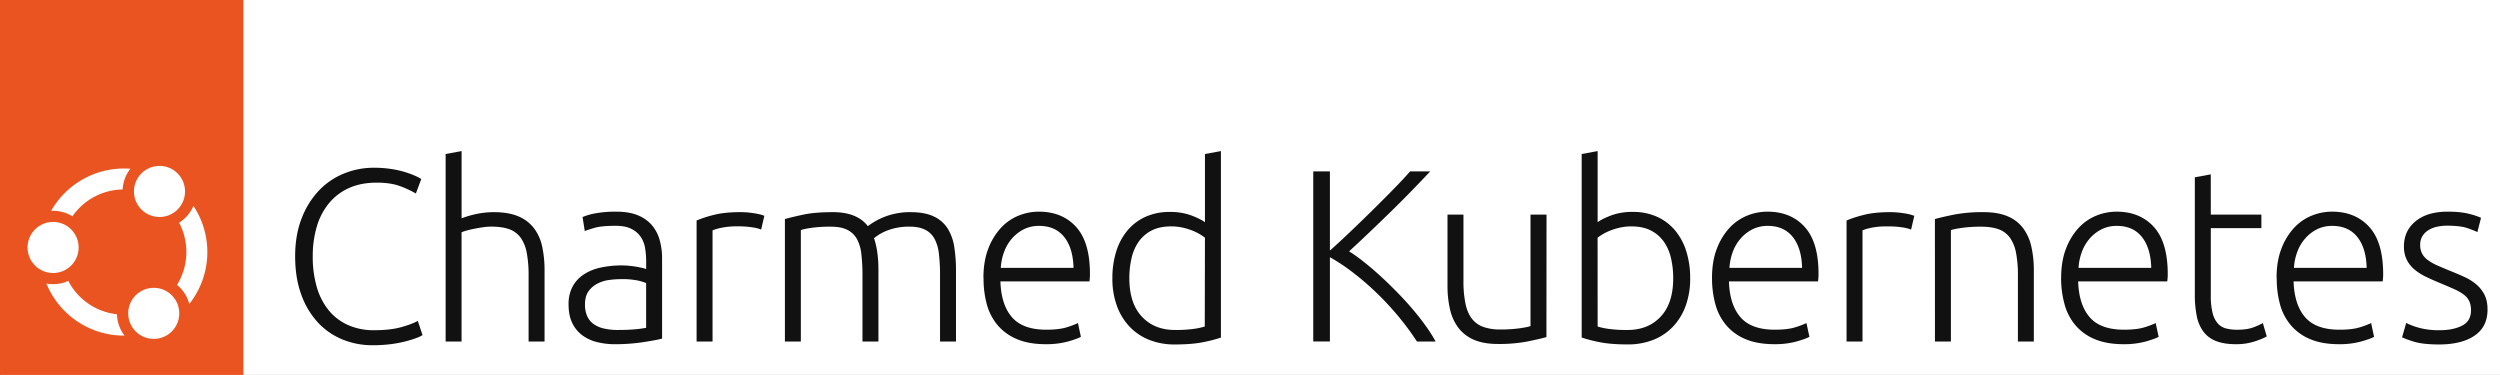
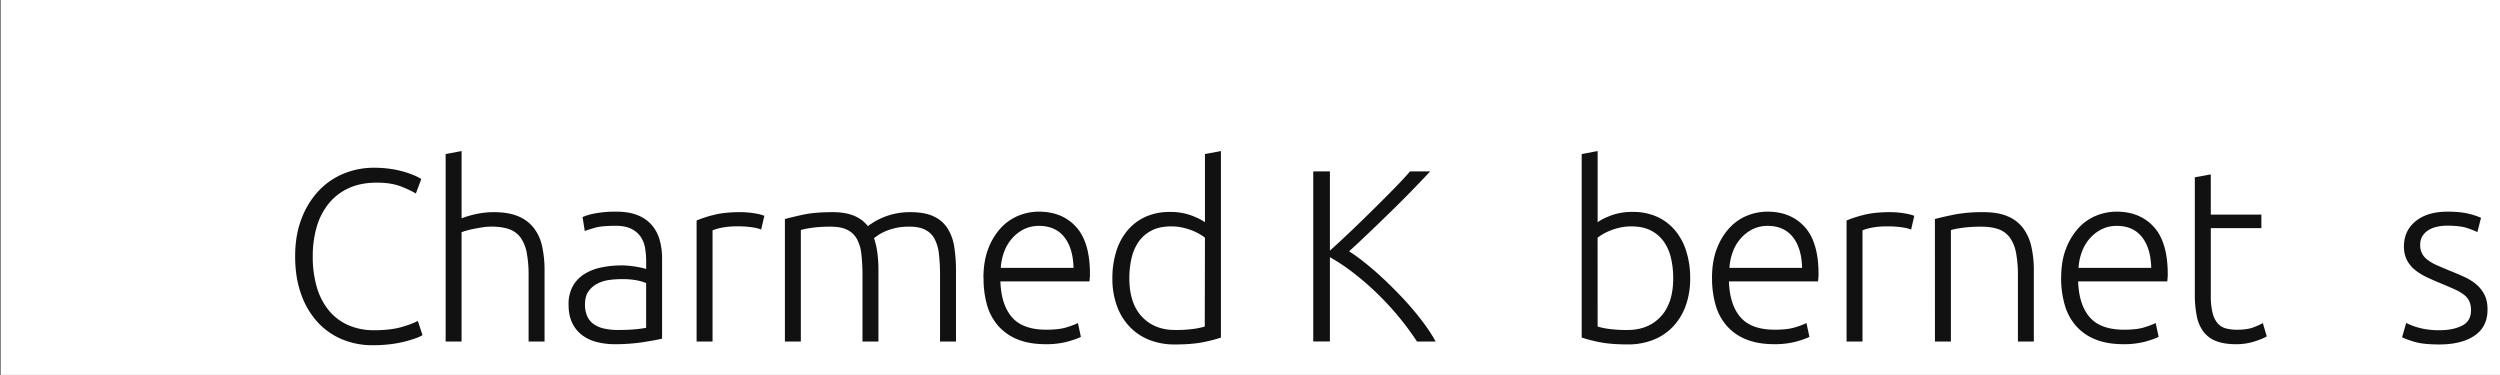
<svg xmlns="http://www.w3.org/2000/svg" id="Layer_1" data-name="Layer 1" viewBox="0 0 2402.3 360.27" version="1.1">
  <rect x="0" y="0" width="2402.3" height="360.27" fill="#333333" stroke="none" />
  <defs id="defs20">
    <style id="style18">.cls-1{fill:#e95420;}.cls-2{fill:#fff;}.cls-3{fill:#111;}</style>
  </defs>
  <rect id="rect229" rx="0" ry=".77" height="360.96" width="2402" y="-.616" x=".569" fill="#fff" />
-   <rect id="rect22" width="233.93" class="cls-1" height="360.27" />
  <circle id="circle24" cy="237.8" cx="51.02" r="24.55" class="cls-2" />
  <circle id="circle26" cy="183.97" cx="153.26" r="24.55" class="cls-2" />
  <path id="path28" class="cls-2" d="m106.39 301a59.81 59.81 0 0 1 -40.77 -31.1 35.25 35.25 0 0 1 -21 2.58 80.37 80.37 0 0 0 75 50 35.15 35.15 0 0 1 -7.21 -20.48c-2.02-0.23-4.03-0.57-6.02-1z" />
-   <circle id="circle30" cy="301.11" cx="147.73" r="24.55" class="cls-2" />
  <path id="path32" class="cls-2" d="m181.89 292.1a80.33 80.33 0 0 0 4 -94.24 35.51 35.51 0 0 1 -13.78 16.14 60.25 60.25 0 0 1 -2 59.78 35.16 35.16 0 0 1 11.78 18.32z" />
-   <path id="path34" class="cls-2" d="m49.13 202.59c0.62 0 1.24-0.05 1.87-0.05a35.47 35.47 0 0 1 18.61 5.3 59.88 59.88 0 0 1 48.22 -25.78 35.62 35.62 0 0 1 7.44 -19.91 80.66 80.66 0 0 0 -76.14 40.44z" />
  <path id="path36" class="cls-3" d="m358.14 331.73a75.2 75.2 0 0 1 -29.36 -5.66 66.46 66.46 0 0 1 -23.59 -16.51 77.88 77.88 0 0 1 -15.8 -26.83q-5.79-15.9-5.78-36.44t6.25-36.44a80.78 80.78 0 0 1 16.63 -26.78 68.78 68.78 0 0 1 24.06 -16.34 75.45 75.45 0 0 1 28.54 -5.54 109.05 109.05 0 0 1 16.74 1.18 90.78 90.78 0 0 1 22.84 6.46 43.06 43.06 0 0 1 6.14 3.19l-5.19 13.91a95.32 95.32 0 0 0 -15 -7q-9.09-3.42-22.53-3.42-15.33 0-26.77 5.19a52.89 52.89 0 0 0 -19.22 14.62 63.34 63.34 0 0 0 -11.68 22.41 100 100 0 0 0 -3.89 28.77 103.35 103.35 0 0 0 3.89 29.37 62.93 62.93 0 0 0 11.44 22.29 50.53 50.53 0 0 0 18.52 14.15 60.44 60.44 0 0 0 25.12 5q15.57 0 26.06-2.95t15.92-6l4.52 13.64a27.64 27.64 0 0 1 -5.67 2.72q-4 1.53-10.14 3.18a111.41 111.41 0 0 1 -14.19 2.74 135.68 135.68 0 0 1 -17.86 1.09z" />
  <path id="path38" class="cls-3" d="m428.22 328.17v-180.17l15.33-2.83v64.6a98.2 98.2 0 0 1 15.33 -4.37 81.37 81.37 0 0 1 15.57 -1.53q14.15 0 23.59 4a36.56 36.56 0 0 1 15.09 11.44 44.36 44.36 0 0 1 7.9 17.81 107.93 107.93 0 0 1 2.24 22.88v68.17h-15.33v-63.17a115.16 115.16 0 0 0 -1.77 -22 36.73 36.73 0 0 0 -5.89 -14.63 23.09 23.09 0 0 0 -11 -8.14q-6.84-2.46-17.22-2.47a56.5 56.5 0 0 0 -8.61 0.71c-3.06 0.47-5.94 1-8.61 1.53s-5.07 1.14-7.19 1.77a32.94 32.94 0 0 0 -4.13 1.41v105z" />
  <path id="path40" class="cls-3" d="m592.33 203.39q12 0 20.41 3.42a35 35 0 0 1 13.56 9.43 37.23 37.23 0 0 1 7.55 14.27 65 65 0 0 1 2.36 17.93v76.9q-2.37 0.71-6.84 1.53t-10.37 1.77c-3.94 0.62-8.3 1.14-13.09 1.53s-9.71 0.59-14.74 0.59a70.8 70.8 0 0 1 -17.81 -2.12 39.37 39.37 0 0 1 -14.16 -6.73 31.6 31.6 0 0 1 -9.43 -11.79q-3.42-7.17-3.42-17.57a35.77 35.77 0 0 1 3.77 -17 32.29 32.29 0 0 1 10.62 -11.68 47.34 47.34 0 0 1 16.26 -6.7 93.71 93.71 0 0 1 20.52 -2.12c2.2 0 4.52 0.11 7 0.35s4.8 0.55 7.08 0.94 4.24 0.79 5.89 1.18a19.72 19.72 0 0 1 3.43 1.06v-7.58a79.13 79.13 0 0 0 -1 -12.39 27.1 27.1 0 0 0 -4.13 -10.85 23 23 0 0 0 -9 -7.78q-5.77-3-15.21-3-13.46 0-20 1.89t-9.67 3.13l-2.13-13.44a57.34 57.34 0 0 1 12.39 -3.56 106.36 106.36 0 0 1 20.16 -1.61zm1.42 113.69q9 0 15.68-0.59a105.25 105.25 0 0 0 11.45 -1.49v-43a48.48 48.48 0 0 0 -8.26 -2.48 73.93 73.93 0 0 0 -15.57 -1.3 89.5 89.5 0 0 0 -11.79 0.83 34.18 34.18 0 0 0 -11.32 3.54 23.46 23.46 0 0 0 -8.49 7.43q-3.32 4.71-3.31 12.5a26.86 26.86 0 0 0 2.24 11.56 18.71 18.71 0 0 0 6.37 7.54 28 28 0 0 0 9.91 4.13 59.33 59.33 0 0 0 13.09 1.33z" />
  <path id="path42" class="cls-3" d="m710.88 203.86a83.2 83.2 0 0 1 14.27 1.14 44.7 44.7 0 0 1 9.32 2.36l-3.07 13.21a34.38 34.38 0 0 0 -7.67 -2 89 89 0 0 0 -15.21 -1.06 72.13 72.13 0 0 0 -15.92 1.49 44.32 44.32 0 0 0 -7.9 2.36v106.81h-15.33v-116.29a113.26 113.26 0 0 1 16.27 -5.31q10.36-2.7 25.24-2.71z" />
  <path id="path44" class="cls-3" d="m754.23 210.47q6.84-1.89 17.81-4.25t28.42-2.36q23.12 0 33.49 13.45c0.79-0.62 2.32-1.69 4.6-3.19a65.8 65.8 0 0 1 20.76 -8.61 66.9 66.9 0 0 1 15.45 -1.65q13.92 0 22.53 4.13a31.36 31.36 0 0 1 13.32 11.56 46.42 46.42 0 0 1 6.37 17.8 145.58 145.58 0 0 1 1.65 22.65v68.17h-15.33v-63.17a177.46 177.46 0 0 0 -1.06 -20.87 40.29 40.29 0 0 0 -4.24 -14.68 20.68 20.68 0 0 0 -9.08 -8.72q-5.89-3-15.33-2.95a58.39 58.39 0 0 0 -12.85 1.3 53.86 53.86 0 0 0 -10 3.18 43.3 43.3 0 0 0 -7 3.77c-1.81 1.26-3.1 2.21-3.89 2.83a72.71 72.71 0 0 1 3.19 13.8 119.72 119.72 0 0 1 1.06 16.16v69.35h-15.33v-63.17a177.46 177.46 0 0 0 -1.07 -20.87 38.74 38.74 0 0 0 -4.36 -14.63 21.28 21.28 0 0 0 -9.34 -8.72q-6-3-15.92-2.95a126.42 126.42 0 0 0 -18.75 1.17c-5.11 0.79-8.37 1.49-9.79 2.12v107.05h-15.31z" />
  <path id="path46" class="cls-3" d="m945 267.07q0-16 4.6-27.95a62 62 0 0 1 12 -19.93 47.63 47.63 0 0 1 17 -11.91 51.78 51.78 0 0 1 19.69 -3.89q22.41 0 35.73 14.62t13.33 45.05c0 1.27 0 2.52-0.12 3.78s-0.2 2.44-0.35 3.54h-85.57q0.71 22.41 11.09 34.43t33 12q12.49 0 19.81-2.36a80.23 80.23 0 0 0 10.61 -4l2.83 13.21q-3.3 1.89-12.38 4.49a78.38 78.38 0 0 1 -21.34 2.59q-16.05 0-27.37-4.72a49 49 0 0 1 -18.63 -13.21 52.13 52.13 0 0 1 -10.61 -20.16 93.17 93.17 0 0 1 -3.19 -25.58zm86.57-9.67q-0.48-19.09-9-29.72t-24.1-10.61a32.06 32.06 0 0 0 -14.75 3.3 37.66 37.66 0 0 0 -11.32 8.85 41 41 0 0 0 -7.54 12.85 52.58 52.58 0 0 0 -3.19 15.33z" />
  <path id="path48" class="cls-3" d="m1173.2 324.39a138.4 138.4 0 0 1 -17.46 4.48q-10.6 2.13-26.89 2.13a65.46 65.46 0 0 1 -24.41 -4.37 52.75 52.75 0 0 1 -18.9 -12.63 57 57 0 0 1 -12.26 -20 76.28 76.28 0 0 1 -4.37 -26.65 85.36 85.36 0 0 1 3.66 -25.59 58.1 58.1 0 0 1 10.73 -20.17 48.88 48.88 0 0 1 17.34 -13.21 55.74 55.74 0 0 1 23.47 -4.71 58 58 0 0 1 20.9 3.43q8.85 3.42 12.85 6.48v-65.58l15.34-2.83zm-15.34-96a50.55 50.55 0 0 0 -12.73 -7.07 60.3 60.3 0 0 0 -9.2 -2.72 50.23 50.23 0 0 0 -10.38 -1.06q-11.33 0-19 4a34.33 34.33 0 0 0 -12.38 10.73 44.94 44.94 0 0 0 -6.84 15.81 84 84 0 0 0 -2.12 19.22q0 24.06 12 36.91t31.7 12.86a125.54 125.54 0 0 0 18.28 -1.06 67.07 67.07 0 0 0 10.49 -2.24z" />
  <path id="path50" class="cls-3" d="m1361.6 328.17a263.87 263.87 0 0 0 -18 -24.33 276 276 0 0 0 -21.11 -22.68 266.05 266.05 0 0 0 -22.5 -19.37 183.46 183.46 0 0 0 -22.06 -14.65v81h-16v-163.41h16v76.07q9-8 20-18.49t21.71-21.08q10.74-10.59 20.19-20.25t15.1-16.25h19.35q-6.86 7.32-16.53 17.31t-20.53 20.61q-10.86 10.59-21.6 20.84t-19.24 18a163 163 0 0 1 14.6 10.51q7.9 6.27 16 13.7t16 15.59q8 8.16 15 16.45t12.5 16.06a136.29 136.29 0 0 1 9.08 14.41z" />
-   <path id="path52" class="cls-3" d="m1486 323.92q-6.86 1.89-18.4 4.25a144.5 144.5 0 0 1 -28.31 2.35q-13.68 0-22.88-4a37.06 37.06 0 0 1 -14.86 -11.32 45.92 45.92 0 0 1 -8.13 -17.69 98.36 98.36 0 0 1 -2.48 -22.88v-68.4h15.33v63.45a108.36 108.36 0 0 0 1.89 21.94q1.89 9 6.13 14.5a23.83 23.83 0 0 0 11 8 47.53 47.53 0 0 0 16.39 2.48 130.83 130.83 0 0 0 18.87 -1.18q8-1.17 10.14-2.12v-107.08h15.4z" />
  <path id="path54" class="cls-3" d="m1535.2 213.53q4-3.06 12.86-6.48a58 58 0 0 1 20.87 -3.42 55.74 55.74 0 0 1 23.47 4.71 48.88 48.88 0 0 1 17.34 13.21 58.31 58.31 0 0 1 10.73 20.18 85.36 85.36 0 0 1 3.66 25.59 76.28 76.28 0 0 1 -4.37 26.65 57.29 57.29 0 0 1 -12.26 20 52.75 52.75 0 0 1 -18.87 12.62 65.46 65.46 0 0 1 -24.41 4.37q-16.28 0-26.89-2.13a136.72 136.72 0 0 1 -17.46 -4.48v-176.35l15.33-2.83zm0 100.25a68.61 68.61 0 0 0 10.5 2.24 125.54 125.54 0 0 0 18.28 1.06q19.82 0 31.84-12.86t12-36.91a84 84 0 0 0 -2.12 -19.22 45.12 45.12 0 0 0 -6.84 -15.81 34.42 34.42 0 0 0 -12.38 -10.73q-7.67-4-19-4a50.23 50.23 0 0 0 -10.38 1.06 60.3 60.3 0 0 0 -9.2 2.72 52.08 52.08 0 0 0 -7.43 3.53 53.84 53.84 0 0 0 -5.31 3.54z" />
  <path id="path56" class="cls-3" d="m1645.1 267.07q0-16 4.6-27.95a62 62 0 0 1 12 -19.93 47.63 47.63 0 0 1 17 -11.91 51.79 51.79 0 0 1 19.7 -3.89q22.41 0 35.73 14.62t13.33 45.05c0 1.27 0 2.52-0.12 3.78s-0.2 2.44-0.35 3.54h-85.62q0.7 22.41 11.08 34.43t33 12q12.49 0 19.81-2.36a80.23 80.23 0 0 0 10.61 -4l2.83 13.21q-3.3 1.89-12.38 4.49a78.66 78.66 0 0 1 -21.32 2.58q-16 0-27.36-4.72a48.91 48.91 0 0 1 -18.6 -13.18 52.13 52.13 0 0 1 -10.61 -20.16 93.74 93.74 0 0 1 -3.3 -25.6zm86.57-9.67q-0.48-19.09-9-29.72t-24-10.61a32.06 32.06 0 0 0 -14.75 3.3 37.66 37.66 0 0 0 -11.32 8.85 41 41 0 0 0 -7.55 12.85 52.57 52.57 0 0 0 -3.18 15.33z" />
  <path id="path58" class="cls-3" d="m1815.9 203.86a83.2 83.2 0 0 1 14.27 1.18 44 44 0 0 1 9.31 2.36l-3.06 13.21a34.38 34.38 0 0 0 -7.67 -2 89 89 0 0 0 -15.21 -1.06 72.13 72.13 0 0 0 -15.92 1.42 44.32 44.32 0 0 0 -7.9 2.36v106.84h-15.33v-116.29a113.26 113.26 0 0 1 16.27 -5.31q10.4-2.7 25.2-2.71z" />
  <path id="path60" class="cls-3" d="m1859.3 210.47q6.84-1.89 18.4-4.25a145.12 145.12 0 0 1 28.3 -2.36q13.92 0 23.23 4a35.83 35.83 0 0 1 14.86 11.44 46.71 46.71 0 0 1 7.91 17.81 103.53 103.53 0 0 1 2.35 22.88v68.17h-15.3v-63.16a115.16 115.16 0 0 0 -1.77 -21.93 36.73 36.73 0 0 0 -5.89 -14.63 23.11 23.11 0 0 0 -10.85 -8.14q-6.72-2.46-16.87-2.47a129.18 129.18 0 0 0 -18.75 1.18q-7.9 1.18-10.26 2.12v107.04h-15.33z" />
  <path id="path62" class="cls-3" d="m1980.6 267.07q0-16 4.6-27.95a62 62 0 0 1 12 -19.93 47.63 47.63 0 0 1 17 -11.91 51.78 51.78 0 0 1 19.69 -3.89q22.41 0 35.74 14.62t13.4 45.05c0 1.27 0 2.52-0.12 3.78s-0.19 2.44-0.35 3.54h-85.62q0.71 22.41 11.09 34.43t33 12q12.49 0 19.81-2.36a80.23 80.23 0 0 0 10.61 -4l2.83 13.21q-3.3 1.89-12.38 4.49a78.38 78.38 0 0 1 -21.34 2.59q-16 0-27.36-4.72a48.8 48.8 0 0 1 -18.64 -13.21 52.15 52.15 0 0 1 -10.6 -20.14 93.42 93.42 0 0 1 -3.4 -25.6zm86.57-9.67q-0.48-19.09-9-29.72t-24.06-10.61a32 32 0 0 0 -14.74 3.3 37.54 37.54 0 0 0 -11.33 8.85 41 41 0 0 0 -7.54 12.85 52.58 52.58 0 0 0 -3.19 15.33z" />
  <path id="path64" class="cls-3" d="m2124.4 206.22h48.6v13h-48.59v64.87a66 66 0 0 0 1.77 16.86 23.59 23.59 0 0 0 5.07 10 15.94 15.94 0 0 0 8 4.71 42.18 42.18 0 0 0 10.38 1.18c6.45 0 11.63-0.74 15.57-2.24a66 66 0 0 0 9.2 -4.13l3.77 12.74q-3.3 2.13-11.56 4.84a57.33 57.33 0 0 1 -17.92 2.71q-11.33 0-19-2.95a27.38 27.38 0 0 1 -12.27 -9 36.72 36.72 0 0 1 -6.48 -15 103.58 103.58 0 0 1 -1.89 -21.23v-112.21l15.33-2.83z" />
-   <path id="path66" class="cls-3" d="m2187.6 267.07q0-16 4.6-27.95a61.68 61.68 0 0 1 12 -19.93 47.55 47.55 0 0 1 17 -11.91 51.78 51.78 0 0 1 19.69 -3.89q22.41 0 35.74 14.62t13.4 45.05c0 1.27 0 2.52-0.12 3.78s-0.2 2.44-0.36 3.54h-85.6q0.7 22.41 11.09 34.43t33 12q12.5 0 19.81-2.36a80.36 80.36 0 0 0 10.62 -4l2.83 13.21c-2.21 1.26-6.33 2.76-12.39 4.49a78.38 78.38 0 0 1 -21.34 2.59q-16 0-27.36-4.72a49 49 0 0 1 -18.64 -13.21 52.2 52.2 0 0 1 -10.61 -20.16 94 94 0 0 1 -3.2 -25.58zm86.56-9.67q-0.46-19.09-9-29.72t-24.06-10.61a32 32 0 0 0 -14.74 3.3 37.5 37.5 0 0 0 -11.32 8.85 41 41 0 0 0 -7.55 12.85 53 53 0 0 0 -3.19 15.33z" />
  <path id="path68" class="cls-3" d="m2344 317.32q13.2 0 21.82-4.37t8.61-14.74a21.3 21.3 0 0 0 -1.54 -8.49 16.68 16.68 0 0 0 -5.07 -6.37 43.65 43.65 0 0 0 -9.32 -5.43q-5.77-2.58-14.27-6.13-6.84-2.82-13-5.78a52.35 52.35 0 0 1 -10.85 -6.84 29.73 29.73 0 0 1 -7.55 -9.31 28.45 28.45 0 0 1 -2.83 -13.21q0-14.86 11.21-24.06t30.78-9.2q12.5 0 20.64 2.12a66.66 66.66 0 0 1 11.44 3.78l-3.5 13.71a91.27 91.27 0 0 0 -9.56 -3.78q-6.72-2.34-19.69-2.36a43.58 43.58 0 0 0 -9.79 1.07 25.81 25.81 0 0 0 -8.14 3.31 17.92 17.92 0 0 0 -5.66 5.67 15.71 15.71 0 0 0 -2.12 8.39 17.91 17.91 0 0 0 1.89 8.51 18.71 18.71 0 0 0 5.6 6.19 45.81 45.81 0 0 0 9 5.07c3.54 1.56 7.59 3.29 12.15 5.16q7.08 2.82 13.56 5.76a49.56 49.56 0 0 1 11.44 7.06 32.55 32.55 0 0 1 8 9.91q3.06 5.79 3.07 14.5 0 16.51-12.38 25t-33.9 8.54q-16 0-24.53-2.72a92.76 92.76 0 0 1 -11.32 -4.12l4-13.92a25 25 0 0 0 3.06 1.53 62.34 62.34 0 0 0 6.37 2.36 66.54 66.54 0 0 0 9.55 2.24 76.12 76.12 0 0 0 12.8 0.95z" />
</svg>